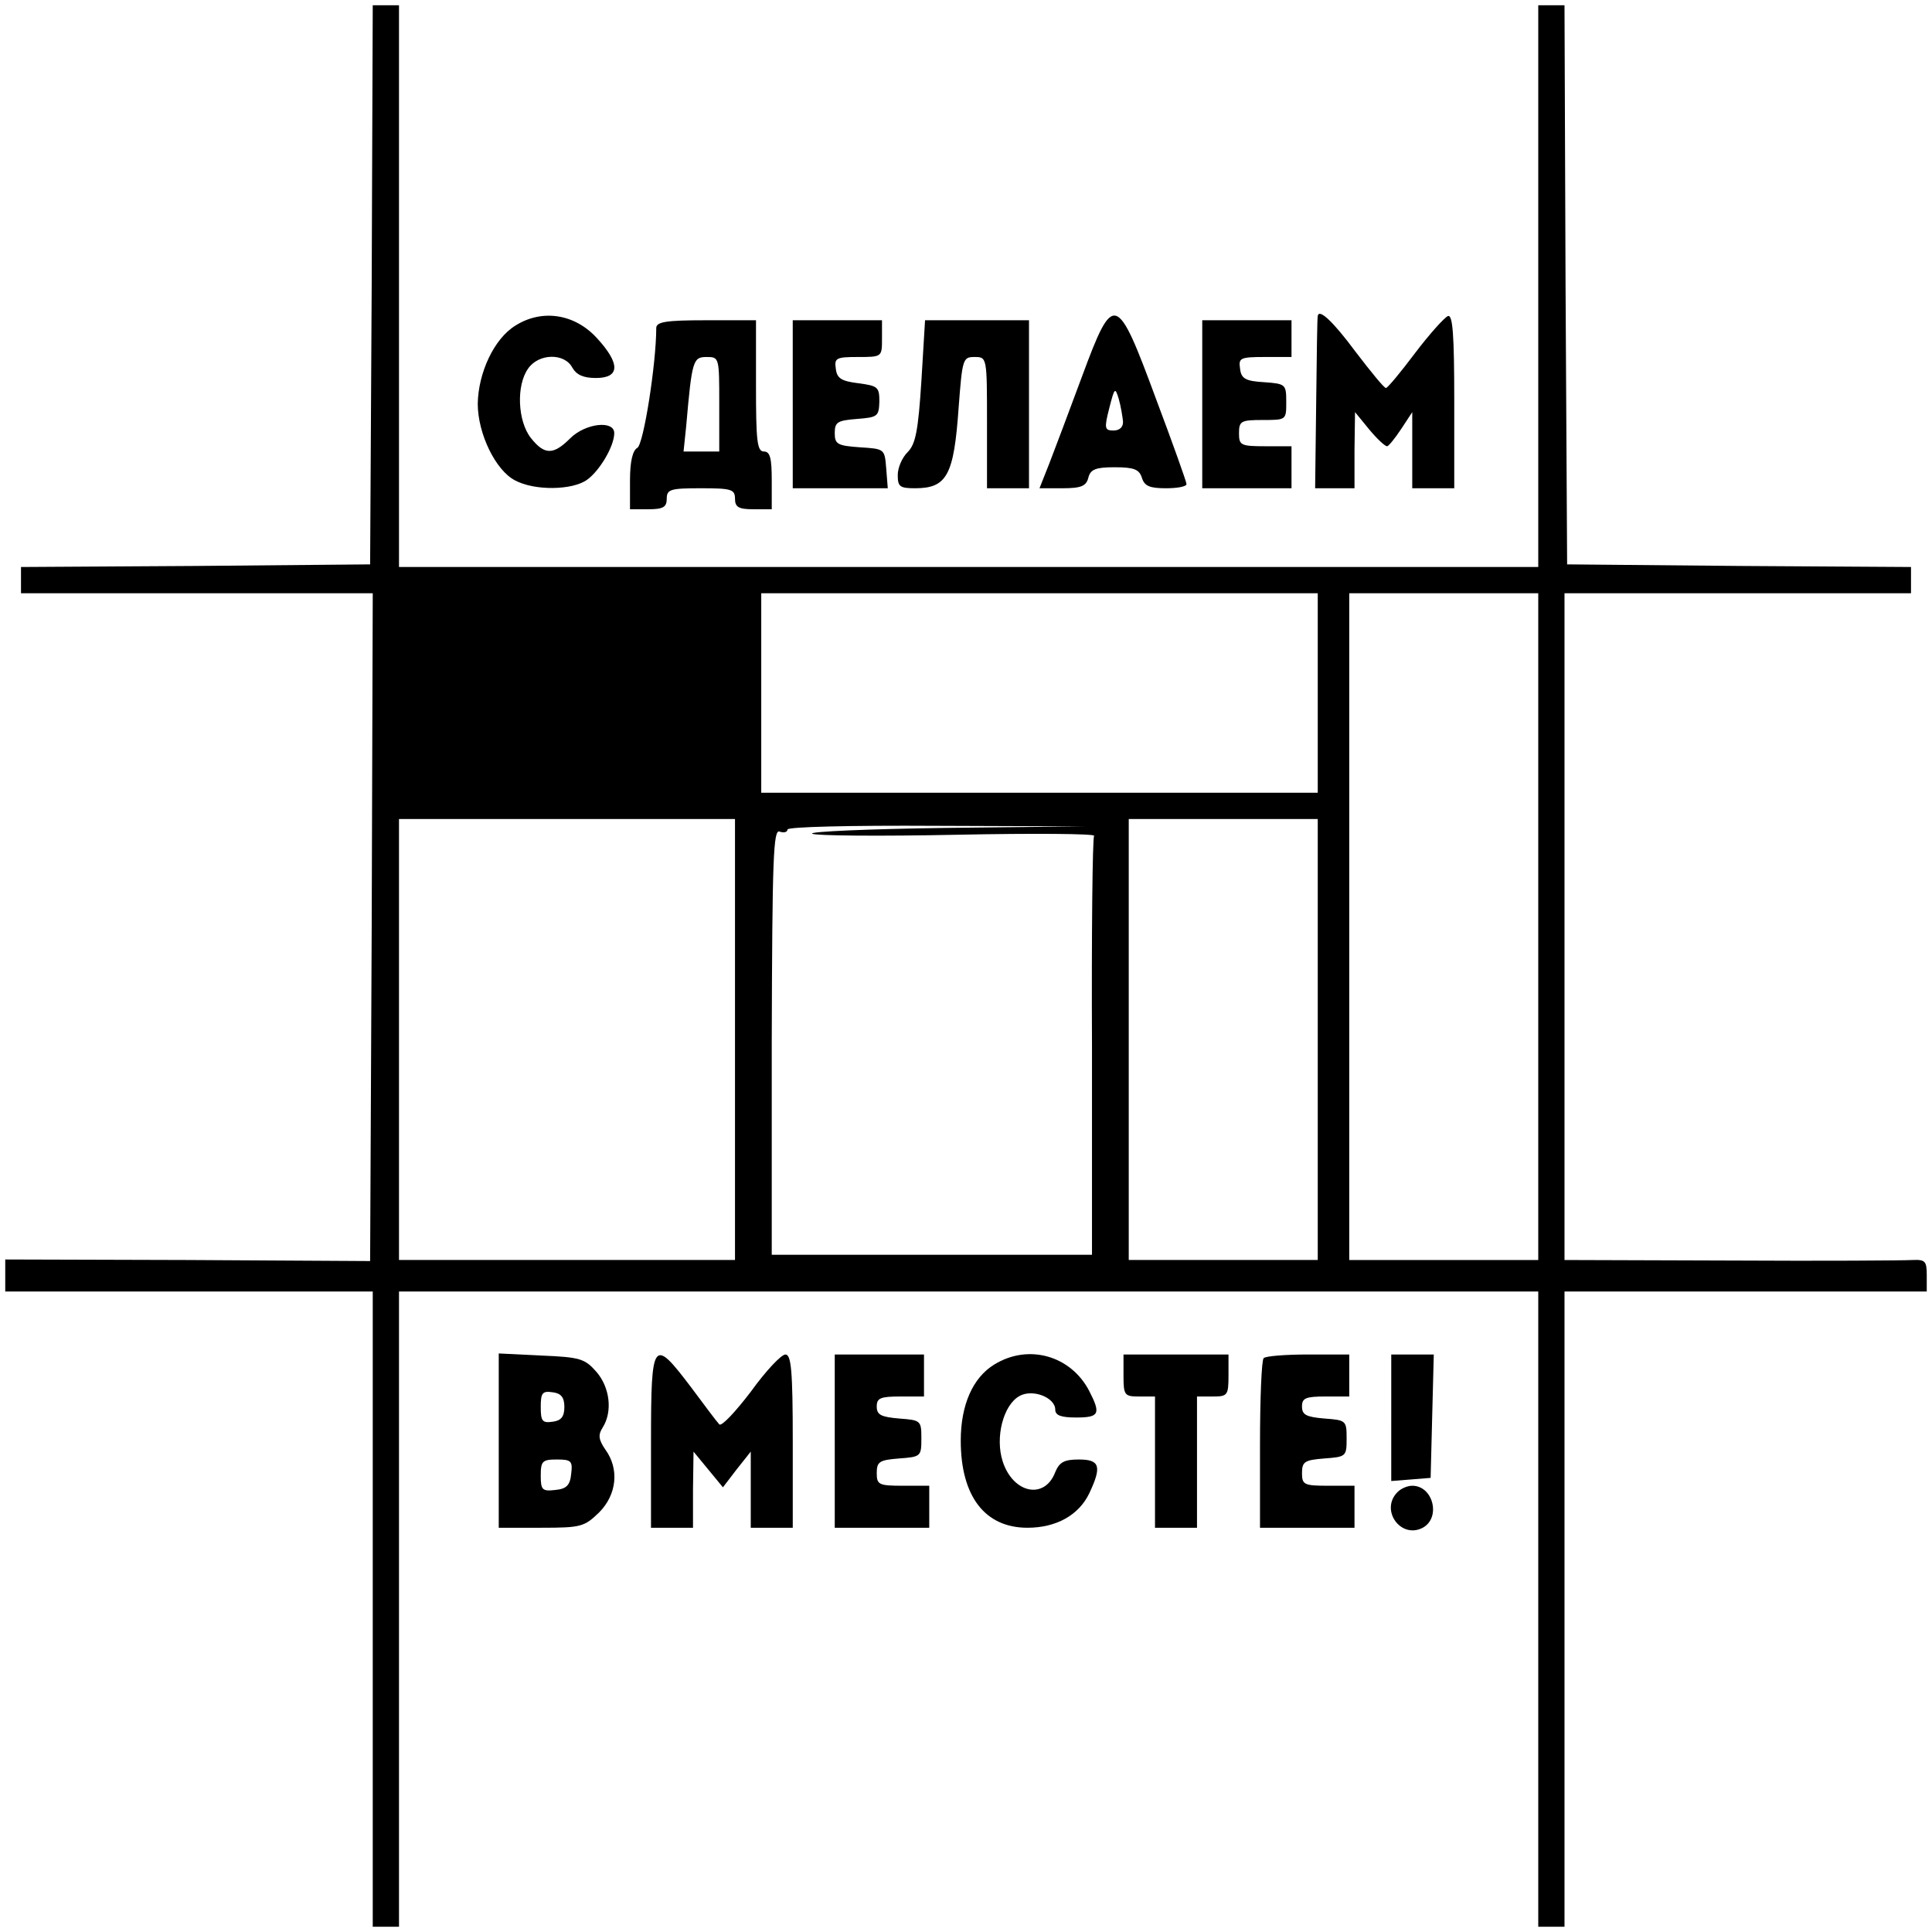
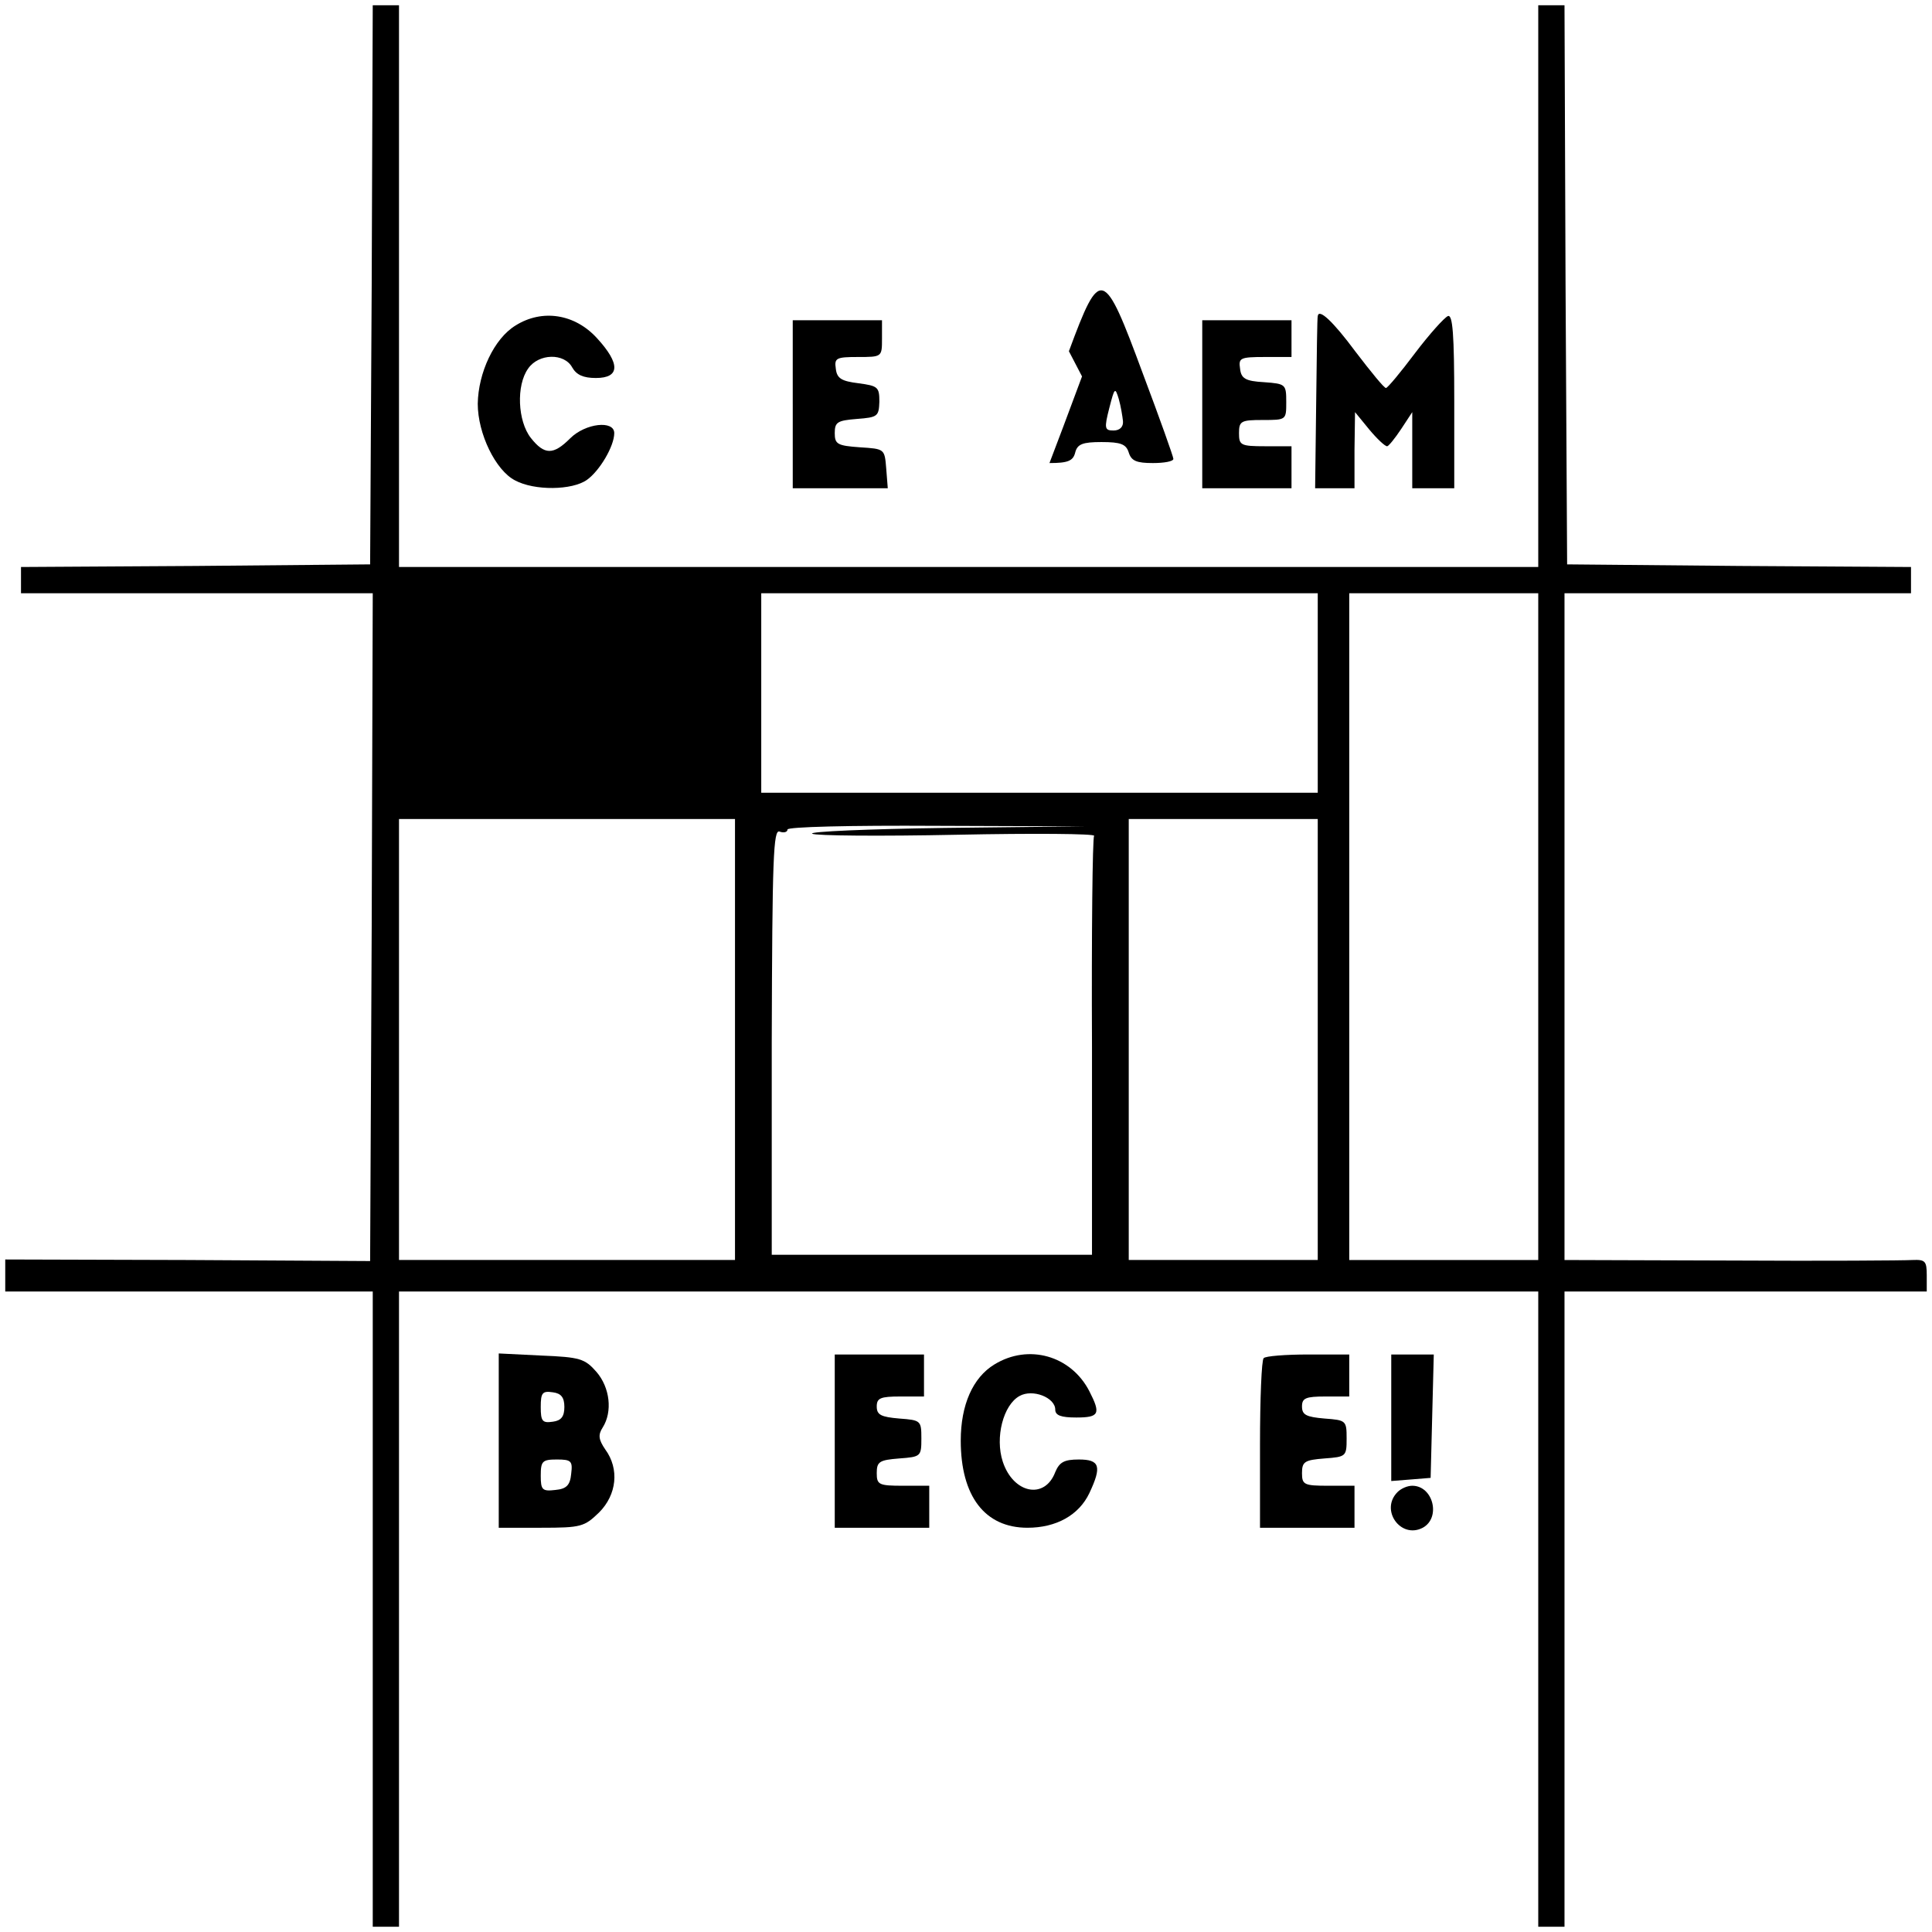
<svg xmlns="http://www.w3.org/2000/svg" version="1.0" width="368pt" height="368pt" viewBox="0 0 368 368" preserveAspectRatio="xMidYMid meet">
  <g transform="translate(0,368) scale(0.1,-0.1)" fill="#000000" stroke="none">
    <path d="M708 3138 l-3 -533 -332 -3 -333 -2 0 -25 0 -25 335 0 335 0 -2 -636 -3 -636 -347 2 -348 1 0 -31 0 -30 350 0 350 0 0 -605 0 -605 25 0 25 0 0 605 0 605 303 0 c166 0 586 0 932 0 347 0 699 0 783 0 l152 0 0 -605 0 -605 25 0 25 0 0 605 0 605 345 0 345 0 0 31 c0 27 -3 30 -27 29 -16 -1 -171 -2 -345 -1 l-318 1 0 635 0 635 330 0 330 0 0 25 0 25 -327 2 -328 3 -3 533 -2 532 -25 0 -25 0 0 -535 0 -535 -1085 0 -1085 0 0 535 0 535 -25 0 -25 0 -2 -532z m1802 -778 l0 -190 -530 0 -530 0 0 190 0 190 530 0 530 0 0 -190z m420 -445 l0 -635 -180 0 -180 0 0 635 0 635 180 0 180 0 0 -635z m-1530 -215 l0 -420 -320 0 -320 0 0 420 0 420 320 0 320 0 0 -420z m1110 0 l0 -420 -180 0 -180 0 0 420 0 420 180 0 180 0 0 -420z m-710 403 c-146 -2 -260 -7 -253 -11 6 -4 130 -5 276 -2 146 3 263 2 261 -2 -3 -4 -5 -185 -4 -403 l0 -395 -305 0 -305 0 0 406 c1 351 3 405 15 400 8 -3 15 -1 15 4 0 5 118 8 283 7 l282 -1 -265 -3z" />
    <path d="M982 3060 c-41 -25 -71 -90 -72 -149 0 -57 34 -127 71 -146 37 -20 109 -19 137 1 24 17 52 64 52 89 0 25 -55 19 -84 -10 -32 -32 -49 -32 -75 1 -25 32 -28 100 -5 132 20 29 69 30 84 2 8 -14 21 -20 45 -20 46 0 47 27 2 76 -42 46 -104 56 -155 24z" />
-     <path d="M2061 2963 c-24 -65 -52 -139 -62 -165 l-19 -48 44 0 c35 0 45 4 49 20 4 16 14 20 50 20 37 0 47 -4 52 -20 5 -16 15 -20 46 -20 21 0 39 3 39 8 0 4 -26 77 -58 162 -75 203 -81 205 -141 43z m78 -85 c1 -11 -6 -18 -18 -18 -17 0 -18 4 -8 43 10 39 11 40 18 17 4 -14 7 -33 8 -42z" />
+     <path d="M2061 2963 c-24 -65 -52 -139 -62 -165 c35 0 45 4 49 20 4 16 14 20 50 20 37 0 47 -4 52 -20 5 -16 15 -20 46 -20 21 0 39 3 39 8 0 4 -26 77 -58 162 -75 203 -81 205 -141 43z m78 -85 c1 -11 -6 -18 -18 -18 -17 0 -18 4 -8 43 10 39 11 40 18 17 4 -14 7 -33 8 -42z" />
    <path d="M2510 3078 c-1 -2 -2 -76 -3 -166 l-2 -162 38 0 37 0 0 73 1 72 27 -33 c15 -18 30 -32 34 -32 3 0 15 15 27 33 l21 32 0 -72 0 -73 40 0 40 0 0 166 c0 128 -3 165 -12 162 -7 -3 -35 -34 -63 -71 -27 -36 -52 -66 -55 -66 -3 -1 -29 31 -58 69 -43 58 -70 83 -72 68z" />
-     <path d="M1250 3055 c0 -67 -24 -221 -36 -228 -9 -5 -14 -26 -14 -62 l0 -55 35 0 c28 0 35 4 35 20 0 18 7 20 65 20 58 0 65 -2 65 -20 0 -16 7 -20 35 -20 l35 0 0 55 c0 42 -3 55 -15 55 -13 0 -15 21 -15 125 l0 125 -95 0 c-77 0 -95 -3 -95 -15z m120 -145 l0 -90 -34 0 -34 0 5 48 c11 126 13 132 39 132 24 0 24 -1 24 -90z" />
    <path d="M1510 2910 l0 -160 91 0 90 0 -3 38 c-3 37 -3 37 -50 40 -43 3 -48 6 -48 27 0 21 5 24 42 27 40 3 42 5 43 33 0 28 -3 30 -40 35 -32 4 -41 9 -43 28 -3 20 1 22 42 22 46 0 46 0 46 35 l0 35 -85 0 -85 0 0 -160z" />
-     <path d="M1755 2954 c-6 -94 -11 -120 -26 -135 -11 -11 -19 -30 -19 -44 0 -22 4 -25 33 -25 61 0 74 25 83 154 7 92 8 96 30 96 24 0 24 0 24 -125 l0 -125 40 0 40 0 0 160 0 160 -99 0 -99 0 -7 -116z" />
    <path d="M2290 2910 l0 -160 85 0 85 0 0 40 0 40 -50 0 c-47 0 -50 2 -50 25 0 23 4 25 45 25 45 0 45 0 45 34 0 34 -1 35 -42 38 -36 2 -44 7 -46 26 -3 20 0 22 47 22 l51 0 0 35 0 35 -85 0 -85 0 0 -160z" />
    <path d="M950 936 l0 -166 81 0 c76 0 82 2 110 29 34 34 39 83 12 120 -13 19 -14 28 -5 42 19 30 14 76 -12 106 -22 25 -31 28 -105 31 l-81 4 0 -166z m125 64 c0 -18 -6 -26 -22 -28 -20 -3 -23 1 -23 28 0 27 3 31 23 28 16 -2 22 -10 22 -28z m13 -127 c-2 -22 -9 -29 -30 -31 -25 -3 -28 0 -28 27 0 28 3 31 31 31 27 0 30 -3 27 -27z" />
-     <path d="M1240 935 l0 -165 40 0 40 0 0 73 1 72 28 -34 28 -34 26 34 27 34 0 -72 0 -73 40 0 40 0 0 165 c0 135 -3 165 -14 165 -8 0 -38 -32 -66 -71 -29 -38 -56 -67 -60 -62 -4 4 -28 36 -54 71 -72 95 -76 91 -76 -103z" />
    <path d="M1590 935 l0 -165 90 0 90 0 0 40 0 40 -50 0 c-46 0 -50 2 -50 24 0 22 5 25 43 28 41 3 42 4 42 38 0 34 -1 35 -42 38 -35 3 -43 7 -43 23 0 16 7 19 45 19 l45 0 0 40 0 40 -85 0 -85 0 0 -165z" />
    <path d="M1894 1081 c-41 -25 -64 -77 -64 -145 0 -106 46 -166 127 -166 55 0 98 24 118 66 24 51 20 64 -20 64 -28 0 -37 -5 -45 -24 -20 -53 -80 -41 -100 20 -15 46 1 108 32 125 25 14 68 -3 68 -26 0 -11 11 -15 40 -15 44 0 47 7 25 50 -35 68 -116 91 -181 51z" />
-     <path d="M2140 1060 c0 -38 2 -40 30 -40 l30 0 0 -125 0 -125 40 0 40 0 0 125 0 125 30 0 c28 0 30 2 30 40 l0 40 -100 0 -100 0 0 -40z" />
    <path d="M2407 1093 c-4 -3 -7 -78 -7 -165 l0 -158 90 0 90 0 0 40 0 40 -50 0 c-46 0 -50 2 -50 24 0 22 5 25 43 28 41 3 42 4 42 38 0 34 -1 35 -42 38 -35 3 -43 7 -43 23 0 16 7 19 45 19 l45 0 0 40 0 40 -78 0 c-43 0 -82 -3 -85 -7z" />
    <path d="M2650 979 l0 -120 38 3 37 3 3 118 3 117 -41 0 -40 0 0 -121z" />
    <path d="M2662 838 c-34 -34 6 -90 48 -68 35 19 20 80 -20 80 -9 0 -21 -5 -28 -12z" />
  </g>
</svg>